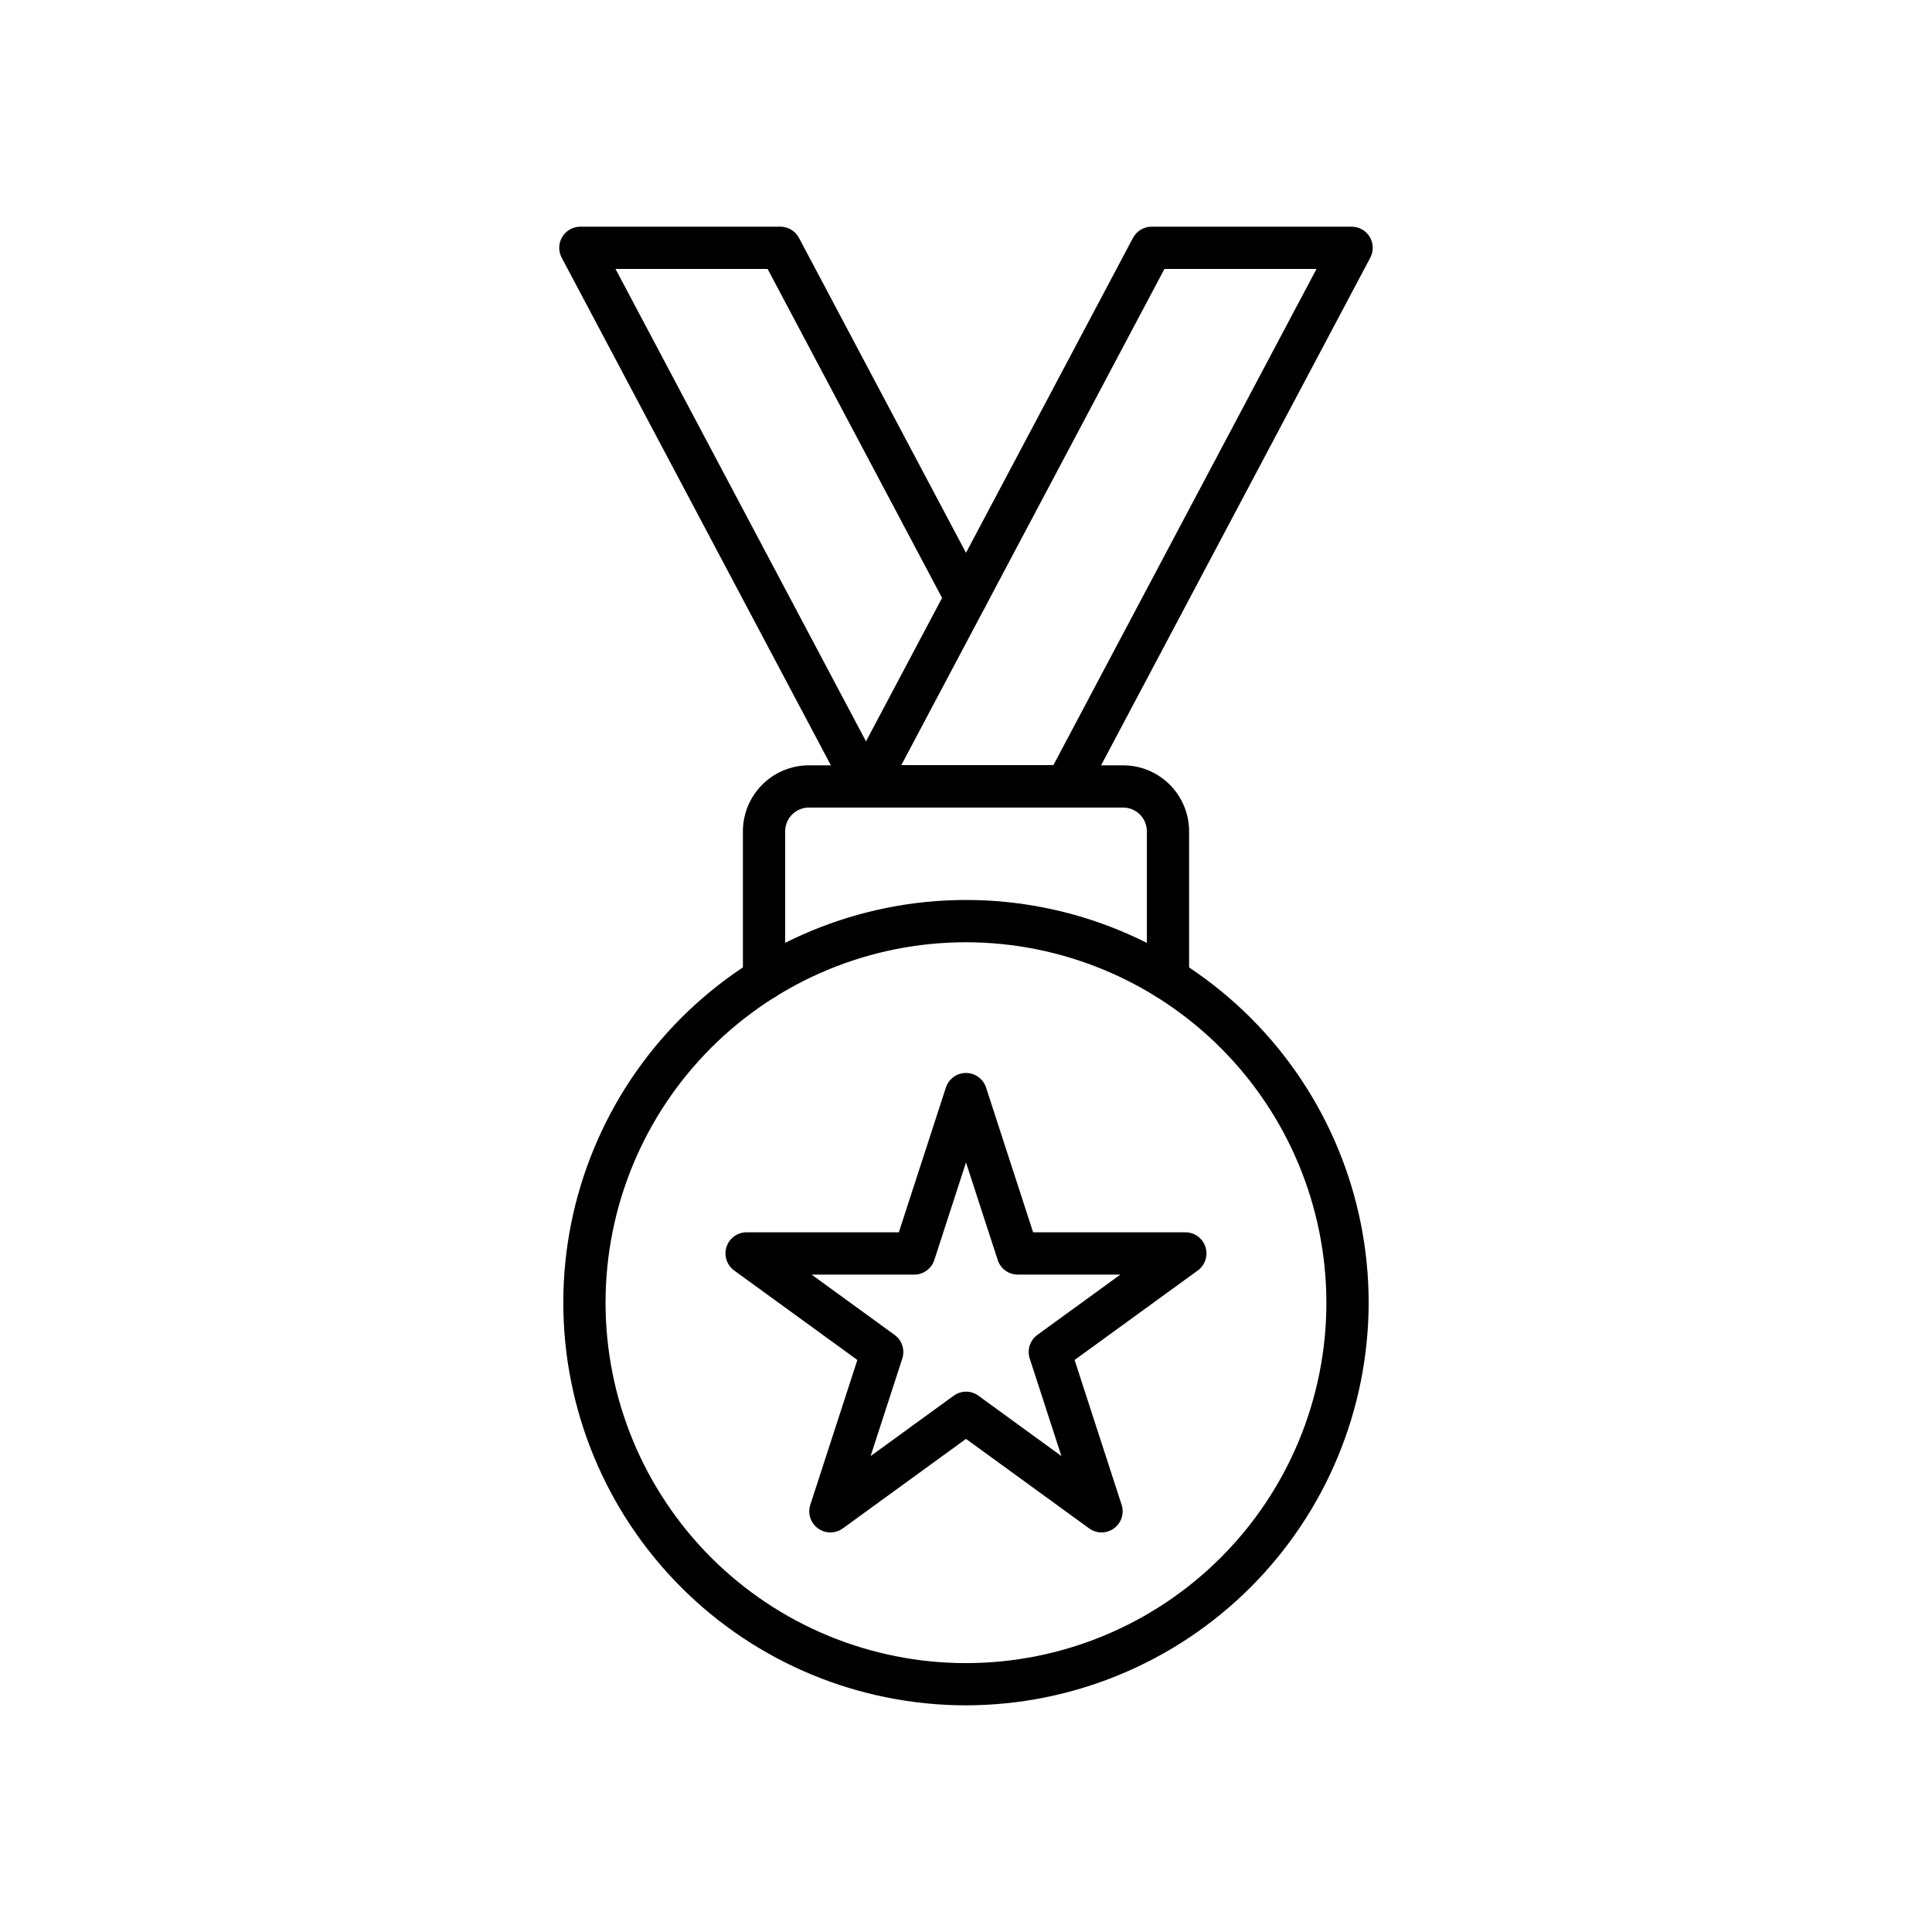
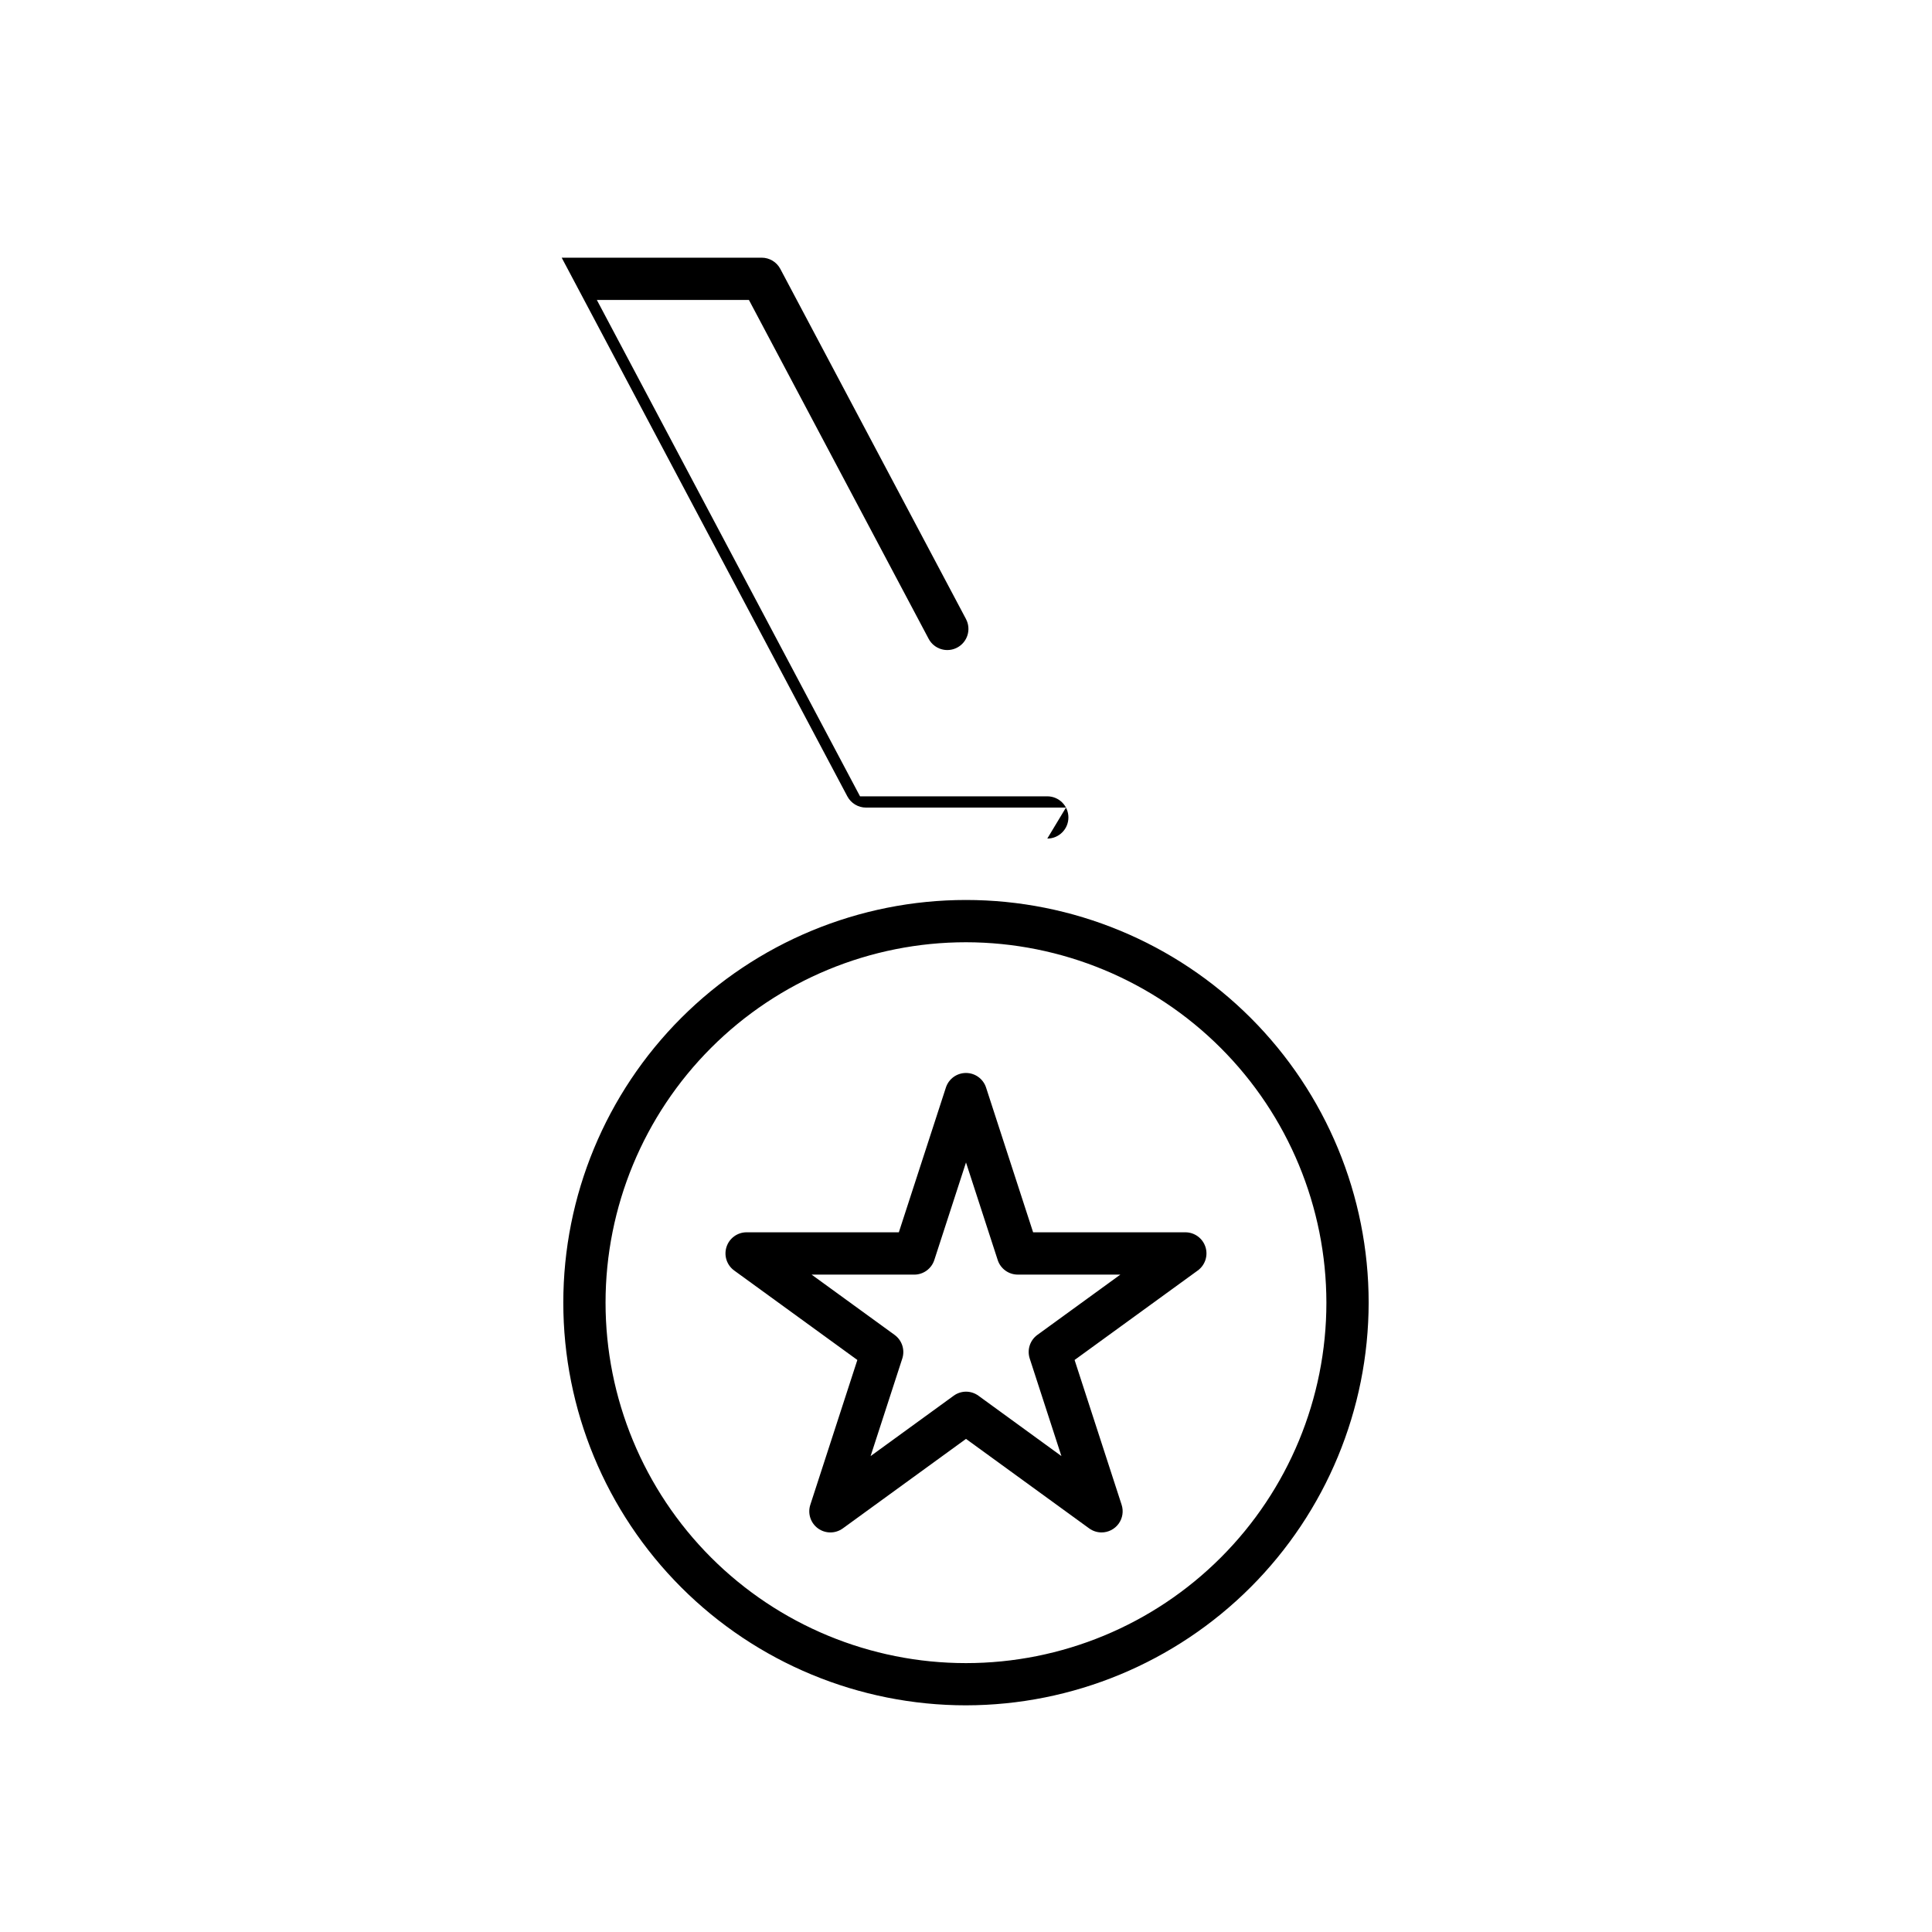
<svg xmlns="http://www.w3.org/2000/svg" fill="#000000" width="800px" height="800px" version="1.1" viewBox="144 144 512 512">
  <g>
    <path d="m400 595.93c-28.305 0-55.449-11.242-75.461-31.254-20.016-20.012-31.258-47.156-31.258-75.457 0-28.305 11.242-55.445 31.254-75.461 20.012-20.012 47.156-31.254 75.461-31.254 28.301 0 55.445 11.242 75.457 31.258 20.012 20.012 31.254 47.156 31.254 75.461-0.031 28.289-11.285 55.414-31.289 75.418-20.004 20.004-47.129 31.258-75.418 31.289zm0-202.22v-0.004c-25.336 0-49.629 10.062-67.543 27.973-17.914 17.914-27.98 42.211-27.98 67.543 0 25.332 10.062 49.629 27.973 67.543 17.914 17.91 42.207 27.977 67.543 27.977 25.332 0 49.629-10.062 67.539-27.977 17.914-17.91 27.977-42.207 27.977-67.539-0.027-25.324-10.098-49.602-28.004-67.508s-42.184-27.98-67.504-28.012z" />
-     <path d="m453.53 409.04c-3.094 0-5.602-2.504-5.602-5.598v-39.133c0-3.477-2.816-6.293-6.289-6.297h-83.273c-3.477 0.004-6.289 2.82-6.293 6.297v39.137-0.004c0 3.094-2.508 5.598-5.598 5.598-3.094 0-5.598-2.504-5.598-5.598v-39.133c0.004-4.637 1.848-9.082 5.125-12.363s7.723-5.125 12.363-5.129h83.273c4.637 0.004 9.082 1.848 12.359 5.129s5.121 7.727 5.129 12.363v39.137-0.004c0 1.484-0.59 2.91-1.641 3.961-1.051 1.047-2.473 1.637-3.957 1.637z" />
-     <path d="m426.49 358.02h-52.988c-1.965 0-3.789-1.027-4.801-2.711-1.012-1.688-1.07-3.777-0.148-5.512l75.699-142.75c0.973-1.832 2.879-2.977 4.949-2.973h52.992c1.961-0.004 3.781 1.027 4.797 2.707 1.012 1.684 1.07 3.773 0.148 5.508l-75.699 142.75c-0.969 1.832-2.875 2.981-4.949 2.981zm-43.664-11.195h40.305l69.758-131.55h-40.305z" />
-     <path d="m426.49 358.02h-52.988c-2.074 0-3.977-1.148-4.949-2.981l-75.699-142.75c-0.918-1.734-0.863-3.824 0.152-5.508 1.012-1.68 2.832-2.711 4.797-2.707h52.988c2.074-0.004 3.977 1.141 4.949 2.973l49.207 92.789h-0.004c1.449 2.734 0.406 6.121-2.328 7.566-2.731 1.449-6.121 0.406-7.566-2.328l-47.629-89.805h-40.305l69.75 131.55h49.625c3.094 0 5.598 2.504 5.598 5.598 0 3.09-2.504 5.598-5.598 5.598z" />
+     <path d="m426.49 358.02h-52.988c-2.074 0-3.977-1.148-4.949-2.981l-75.699-142.75h52.988c2.074-0.004 3.977 1.141 4.949 2.973l49.207 92.789h-0.004c1.449 2.734 0.406 6.121-2.328 7.566-2.731 1.449-6.121 0.406-7.566-2.328l-47.629-89.805h-40.305l69.75 131.55h49.625c3.094 0 5.598 2.504 5.598 5.598 0 3.09-2.504 5.598-5.598 5.598z" />
    <path d="m435.93 550.11c-1.18 0-2.332-0.375-3.289-1.07l-32.641-23.719-32.641 23.719h-0.004c-1.961 1.426-4.617 1.43-6.578 0.004-1.965-1.426-2.785-3.953-2.035-6.262l12.465-38.375-32.641-23.711c-1.961-1.426-2.781-3.953-2.031-6.258 0.75-2.309 2.898-3.867 5.324-3.867h40.344l12.473-38.375c0.754-2.297 2.898-3.848 5.316-3.848 2.418 0 4.562 1.551 5.32 3.848l12.473 38.375h40.344-0.004c2.426 0 4.578 1.559 5.328 3.867 0.75 2.305-0.074 4.832-2.035 6.258l-32.641 23.711 12.465 38.375c0.555 1.703 0.258 3.57-0.793 5.019-1.055 1.449-2.738 2.309-4.527 2.309zm-35.93-37.305c1.18 0 2.332 0.375 3.289 1.07l21.996 16-8.398-25.855v-0.004c-0.75-2.305 0.07-4.832 2.031-6.258l21.992-15.977h-27.188c-2.422 0-4.574-1.562-5.32-3.867l-8.402-25.852-8.398 25.855c-0.75 2.309-2.898 3.871-5.324 3.871h-27.188l21.992 15.977c1.961 1.426 2.781 3.949 2.035 6.258l-8.398 25.855 21.992-15.98c0.953-0.703 2.106-1.086 3.289-1.094z" />
  </g>
</svg>